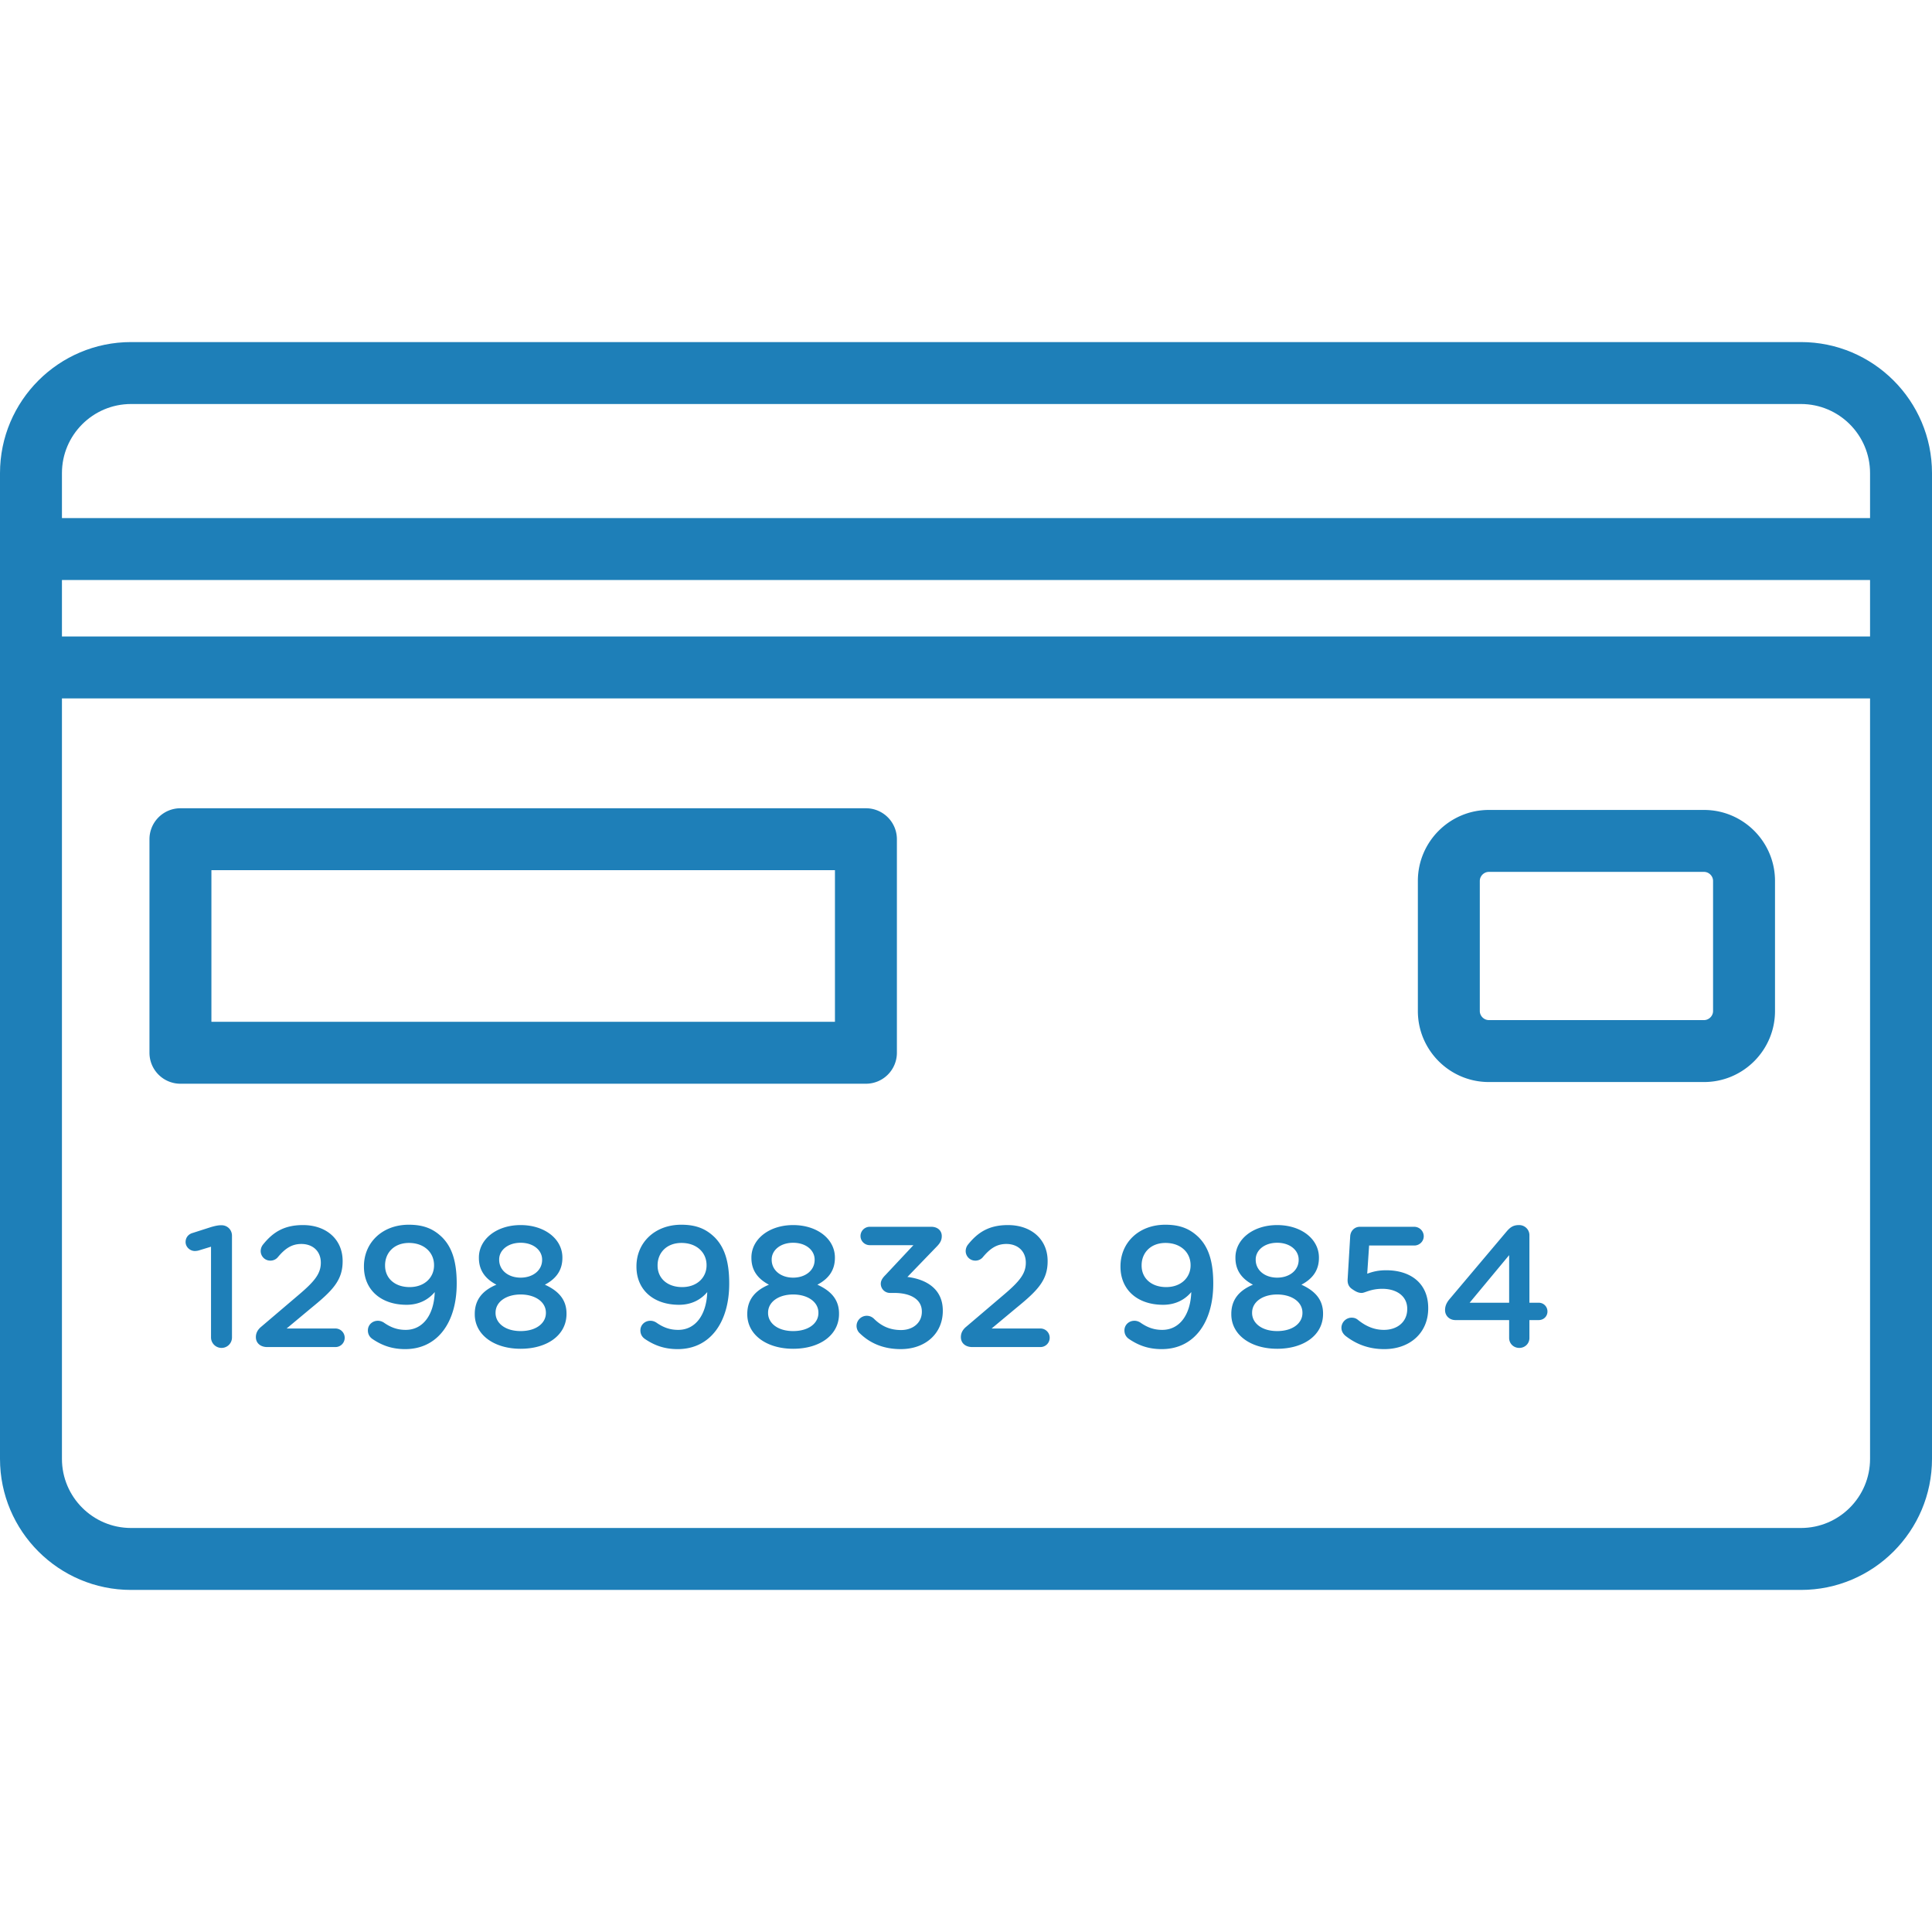
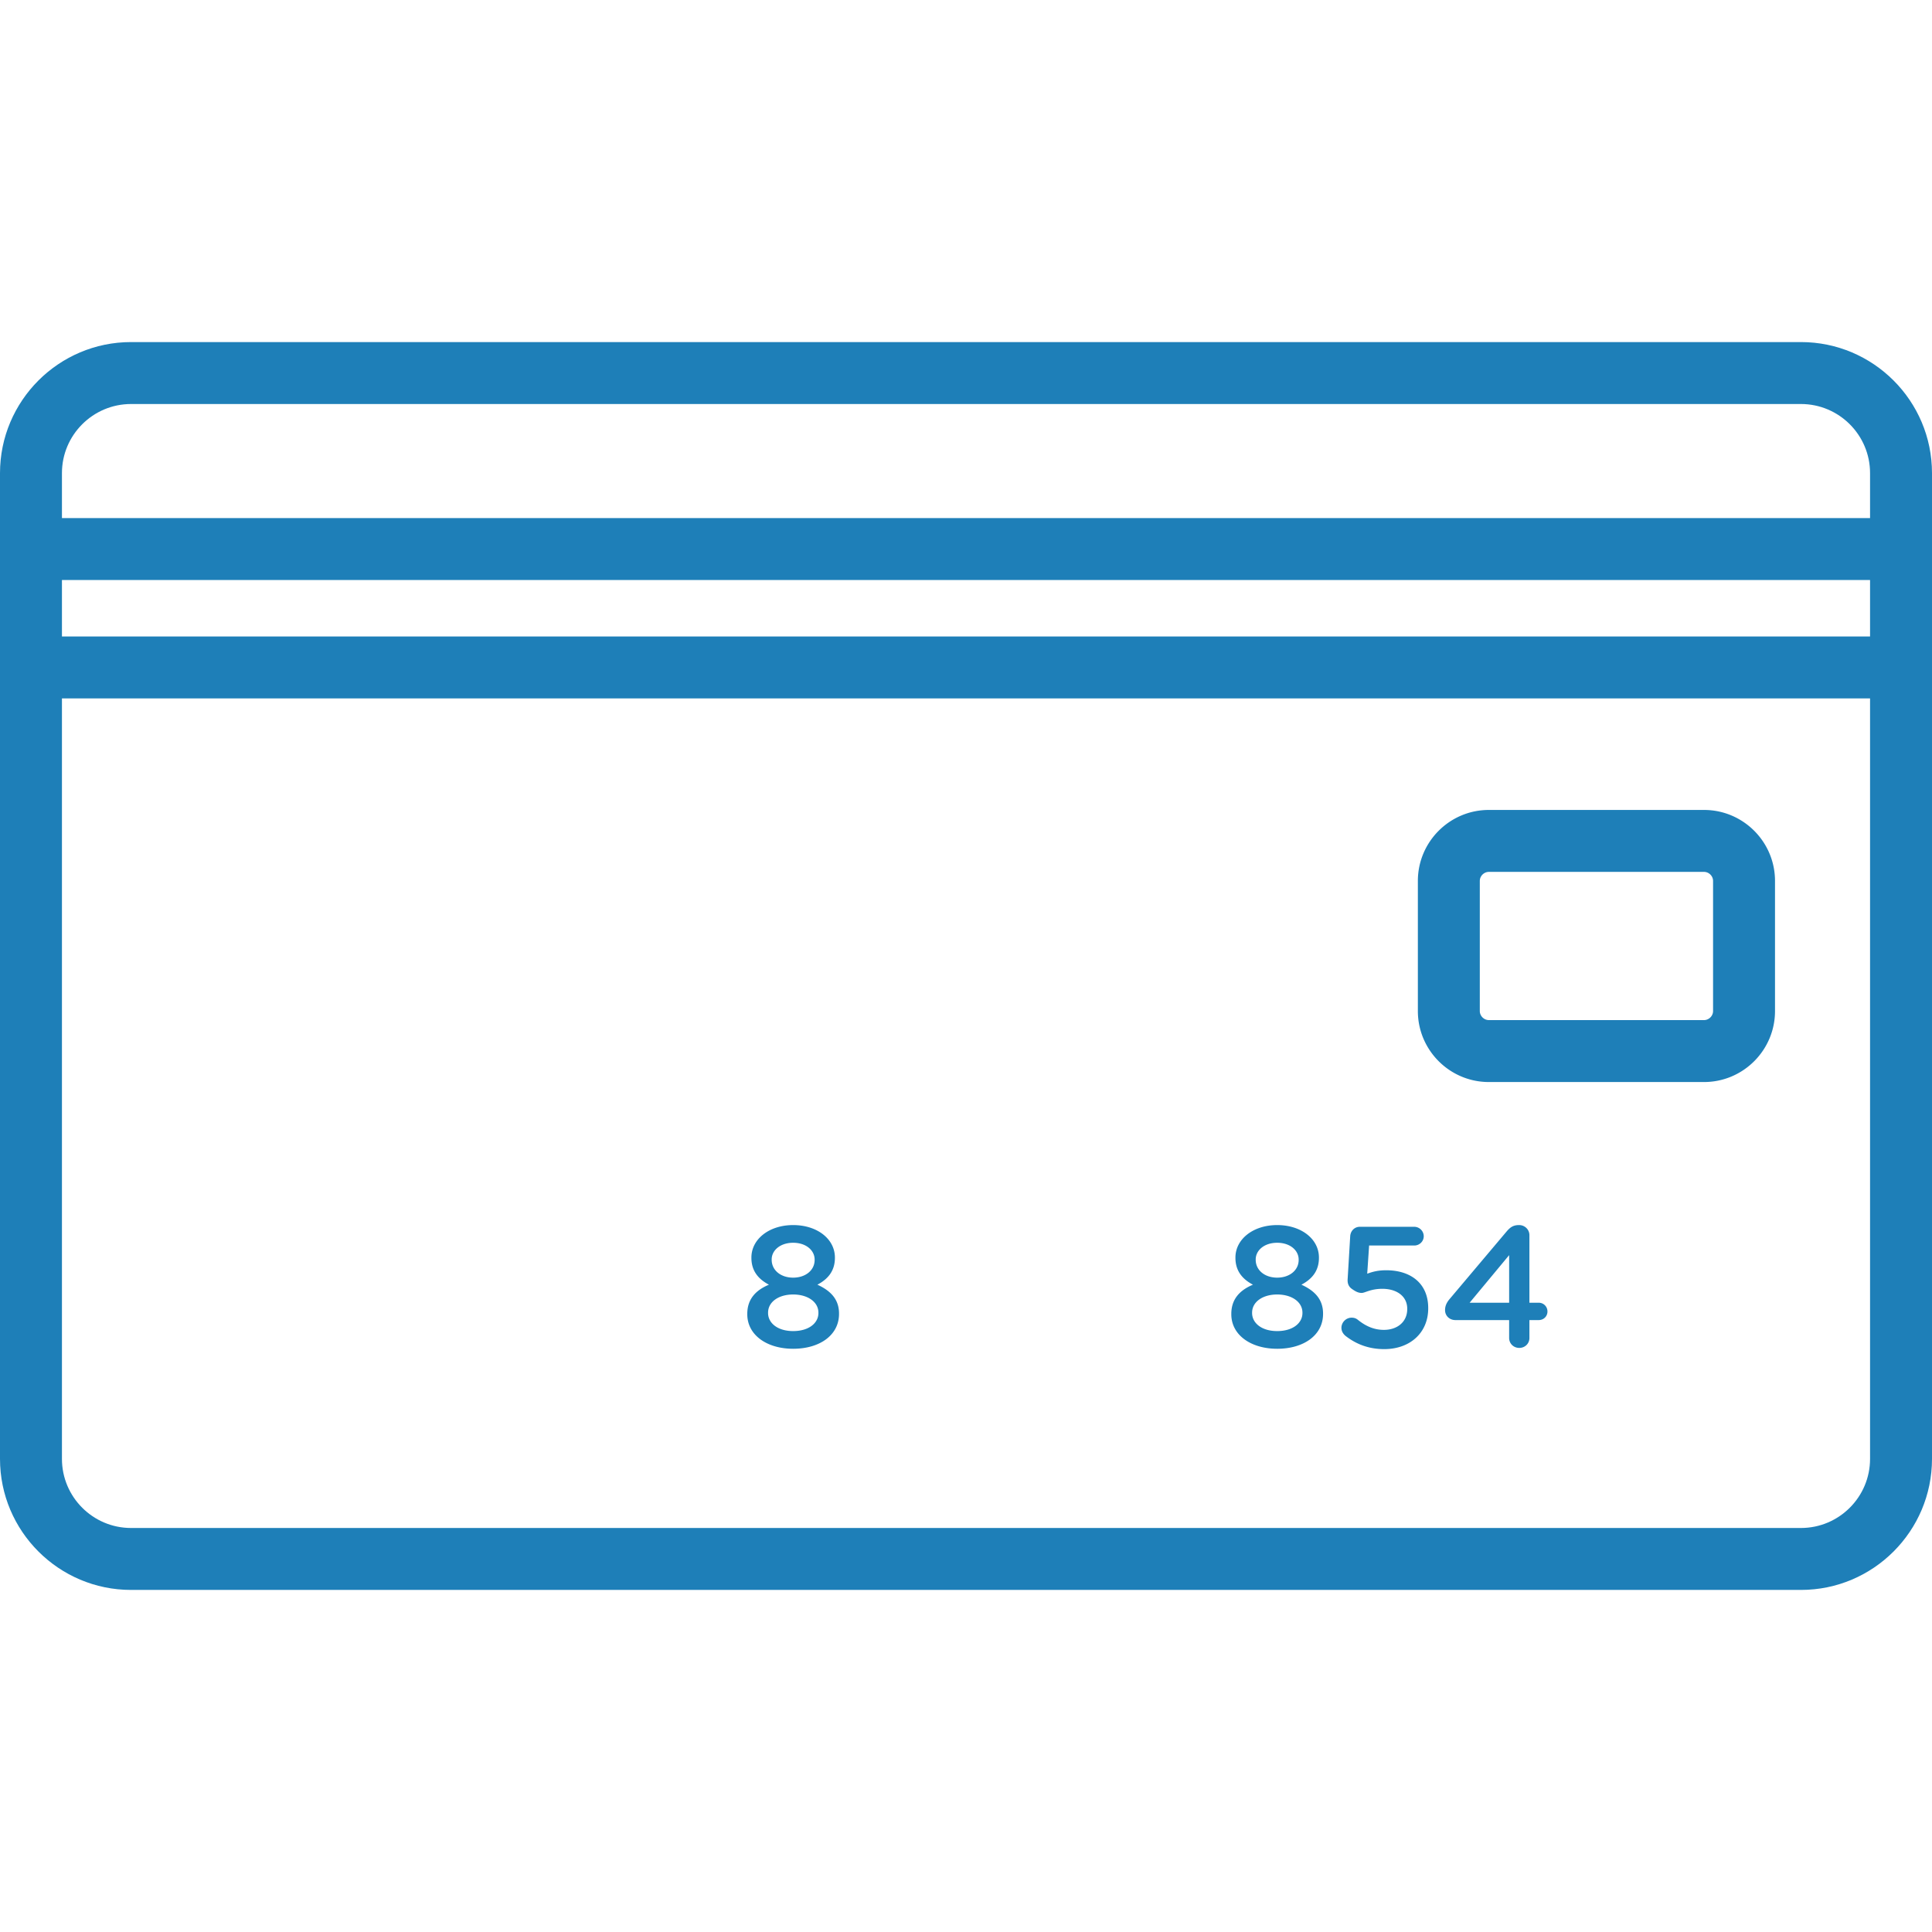
<svg xmlns="http://www.w3.org/2000/svg" version="1.1" width="512" height="512" x="0" y="0" viewBox="0 0 512 512" style="enable-background:new 0 0 512 512" xml:space="preserve" class="">
  <g>
-     <path d="M108.332 324.565c-7.056 0-11.884 4.78-11.884 11.019v.091c0 6.146 4.508 10.108 11.292 10.108 3.416 0 5.873-1.458 7.468-3.368-.183 5.871-3.005 10.016-7.696 10.016-2.185 0-3.961-.637-5.829-1.958-.455-.274-.956-.455-1.549-.455-1.458 0-2.641 1.093-2.641 2.55 0 1.046.501 1.821 1.274 2.321 2.368 1.594 5.008 2.642 8.605 2.642 8.605 0 13.66-7.102 13.66-17.348v-.092c0-6.284-1.501-9.789-3.825-12.156-2.273-2.232-4.867-3.37-8.875-3.37zm.228 16.527c-3.962 0-6.511-2.366-6.511-5.69v-.091c0-3.279 2.367-5.919 6.329-5.919 4.052 0 6.647 2.55 6.647 5.872v.092h.001c-.001 3.096-2.414 5.736-6.466 5.736zM180.55 324.565c-7.056 0-11.884 4.78-11.884 11.019v.091c0 6.146 4.508 10.108 11.292 10.108 3.415 0 5.873-1.458 7.468-3.368-.183 5.871-3.005 10.016-7.696 10.016-2.187 0-3.96-.637-5.829-1.958-.455-.274-.956-.455-1.549-.455-1.458 0-2.641 1.093-2.641 2.55 0 1.046.5 1.821 1.274 2.321 2.368 1.594 5.008 2.642 8.605 2.642 8.605 0 13.66-7.102 13.66-17.348v-.092c0-6.284-1.503-9.789-3.825-12.156-2.271-2.232-4.866-3.37-8.875-3.37zm.229 16.527c-3.962 0-6.511-2.366-6.511-5.69v-.091c0-3.279 2.367-5.919 6.329-5.919 4.052 0 6.647 2.55 6.647 5.872v.092h.001c-.001 3.096-2.414 5.736-6.466 5.736zM58.699 324.701h-.091c-.82 0-1.64.183-2.733.501l-4.826 1.547c-1.139.318-1.867 1.229-1.867 2.413 0 1.275 1.139 2.368 2.459 2.368.274 0 .683-.047 1.001-.137l3.28-1.002v24.041a2.788 2.788 0 0 0 2.778 2.778 2.758 2.758 0 0 0 2.777-2.778v-26.955c0-1.547-1.184-2.776-2.778-2.776zM144.396 340.456c2.687-1.412 4.644-3.551 4.644-7.102v-.092c0-4.917-4.689-8.604-11.064-8.604s-11.064 3.734-11.064 8.604v.092c0 3.551 1.959 5.691 4.644 7.102-3.597 1.503-5.738 3.914-5.738 7.74v.09c0 5.51 5.192 9.153 12.157 9.153 6.967 0 12.157-3.552 12.157-9.243v-.092c.001-3.779-2.23-6.055-5.736-7.648zm-12.112-6.693c0-2.414 2.277-4.418 5.692-4.418 3.416 0 5.692 2.004 5.692 4.462v.091c0 2.733-2.413 4.69-5.692 4.69-3.279 0-5.692-1.958-5.692-4.734v-.091zm12.385 14.205c0 2.642-2.504 4.781-6.693 4.781s-6.648-2.185-6.648-4.781v-.091c0-2.914 2.868-4.825 6.648-4.825s6.693 1.911 6.693 4.825v.091zM88.889 352.066H75.958l6.556-5.464c5.646-4.597 8.288-7.33 8.288-12.339v-.09c0-5.692-4.28-9.516-10.518-9.516-5.009 0-7.968 1.913-10.563 5.144a2.8 2.8 0 0 0-.637 1.731 2.544 2.544 0 0 0 2.55 2.549c.911 0 1.549-.409 1.958-.866 1.958-2.366 3.734-3.55 6.284-3.55 2.914 0 5.145 1.82 5.145 4.963 0 2.867-1.594 4.916-5.964 8.604l-9.789 8.333c-.956.774-1.458 1.685-1.458 2.779 0 1.639 1.276 2.64 3.005 2.64H88.89a2.447 2.447 0 0 0 2.458-2.458 2.451 2.451 0 0 0-2.459-2.46zM228.044 327.57c0 1.321 1.093 2.413 2.459 2.413h11.565l-7.468 7.968c-.865.866-1.184 1.549-1.184 2.275a2.43 2.43 0 0 0 2.414 2.414h1.138c4.463 0 7.331 1.776 7.331 4.917v.091c0 2.914-2.368 4.827-5.51 4.827-2.959 0-5.235-1.047-7.239-3.052-.455-.408-1.047-.727-1.867-.727-1.457 0-2.687 1.229-2.687 2.685 0 .822.409 1.594.911 2.005 2.596 2.504 6.102 4.143 10.792 4.143 6.647 0 11.155-4.235 11.155-10.108v-.091c0-5.875-4.554-8.334-9.38-8.925l7.513-7.785c.956-.956 1.593-1.73 1.593-3.051 0-1.503-1.185-2.458-2.777-2.458h-16.301a2.45 2.45 0 0 0-2.458 2.459zM257.644 356.983h18.076a2.448 2.448 0 0 0 2.459-2.458 2.449 2.449 0 0 0-2.459-2.459h-12.931l6.556-5.464c5.646-4.597 8.288-7.33 8.288-12.339v-.09c0-5.692-4.28-9.516-10.518-9.516-5.009 0-7.968 1.913-10.563 5.143a2.8 2.8 0 0 0-.637 1.731 2.544 2.544 0 0 0 2.55 2.549 2.56 2.56 0 0 0 1.958-.866c1.959-2.366 3.734-3.55 6.284-3.55 2.914 0 5.145 1.82 5.145 4.963 0 2.867-1.593 4.916-5.964 8.604l-9.789 8.333c-.956.774-1.457 1.685-1.457 2.779-.003 1.64 1.272 2.64 3.002 2.64zM47.818 287.199h181.66a8.208 8.208 0 0 0 8.208-8.208v-56.587a8.208 8.208 0 0 0-8.208-8.208H47.818a8.208 8.208 0 0 0-8.208 8.208v56.587a8.208 8.208 0 0 0 8.208 8.208zm8.208-56.588H221.27v40.172H56.026v-40.172zM308.232 345.783c3.416 0 5.873-1.458 7.467-3.368-.183 5.871-3.005 10.016-7.694 10.016-2.187 0-3.961-.637-5.829-1.958-.455-.274-.956-.455-1.549-.455-1.457 0-2.641 1.093-2.641 2.55 0 1.046.5 1.821 1.275 2.321 2.368 1.595 5.008 2.642 8.605 2.642 8.606 0 13.66-7.102 13.66-17.348v-.092c0-6.284-1.503-9.789-3.825-12.156-2.276-2.231-4.872-3.37-8.879-3.37-7.056 0-11.884 4.78-11.884 11.019v.091c.001 6.147 4.51 10.108 11.294 10.108zm-5.692-10.473h.001c0-3.279 2.367-5.919 6.329-5.919 4.052 0 6.647 2.55 6.647 5.872v.092c0 3.096-2.414 5.736-6.466 5.736-3.962 0-6.511-2.366-6.511-5.69v-.091z" fill="#1e7fb8" opacity="1" data-original="#000000" />
-     <path d="M477.273 90.652H34.727C15.578 90.652 0 106.23 0 125.38v261.24c0 19.149 15.578 34.727 34.727 34.727h442.545c19.148 0 34.727-15.578 34.727-34.727V125.38c.001-19.15-15.578-34.728-34.726-34.728zm18.312 295.968c0 10.098-8.214 18.312-18.312 18.312H34.727c-10.097 0-18.312-8.215-18.312-18.312V185.091h479.169V386.62zm0-217.944H16.415v-14.968h479.169v14.968zm0-31.383H16.415V125.38c0-10.098 8.214-18.312 18.312-18.312h442.545c10.098 0 18.312 8.215 18.312 18.312v11.913z" fill="#1e7fb8" opacity="1" data-original="#000000" />
+     <path d="M477.273 90.652H34.727C15.578 90.652 0 106.23 0 125.38v261.24c0 19.149 15.578 34.727 34.727 34.727h442.545c19.148 0 34.727-15.578 34.727-34.727V125.38c.001-19.15-15.578-34.728-34.726-34.728zm18.312 295.968c0 10.098-8.214 18.312-18.312 18.312H34.727c-10.097 0-18.312-8.215-18.312-18.312V185.091h479.169V386.62zm0-217.944H16.415v-14.968h479.169v14.968zm0-31.383H16.415V125.38c0-10.098 8.214-18.312 18.312-18.312h442.545c10.098 0 18.312 8.215 18.312 18.312v11.913" fill="#1e7fb8" opacity="1" data-original="#000000" />
    <path d="M216.614 340.456c2.687-1.412 4.644-3.551 4.644-7.102v-.092c0-4.917-4.689-8.604-11.064-8.604s-11.064 3.734-11.064 8.604v.092c0 3.551 1.959 5.691 4.645 7.102-3.597 1.503-5.738 3.914-5.738 7.74v.09c0 5.51 5.192 9.153 12.157 9.153 6.967 0 12.157-3.552 12.157-9.243v-.092c.001-3.779-2.231-6.055-5.737-7.648zm-12.11-6.693c0-2.414 2.276-4.418 5.691-4.418 3.416 0 5.692 2.004 5.692 4.462v.091c0 2.733-2.413 4.69-5.692 4.69s-5.691-1.958-5.691-4.734v-.091zm12.383 14.205c0 2.642-2.504 4.781-6.693 4.781s-6.647-2.185-6.647-4.781v-.091c0-2.914 2.868-4.825 6.647-4.825 3.78 0 6.693 1.911 6.693 4.825v.091zM394.564 286.75h57.017c10.375 0 18.815-8.441 18.815-18.816v-34.476c0-10.375-8.441-18.814-18.815-18.814h-57.017c-10.375 0-18.815 8.441-18.815 18.814v34.476c0 10.375 8.44 18.816 18.815 18.816zm-2.4-53.292c0-1.301 1.099-2.399 2.4-2.399h57.017c1.301 0 2.4 1.099 2.4 2.399v34.476c0 1.301-1.099 2.401-2.4 2.401h-57.017c-1.301 0-2.4-1.1-2.4-2.401v-34.476zM338.467 357.439c6.967 0 12.157-3.552 12.157-9.243v-.092c0-3.779-2.23-6.055-5.737-7.648 2.687-1.412 4.644-3.551 4.644-7.102v-.092c0-4.917-4.69-8.604-11.064-8.604-6.375 0-11.064 3.734-11.064 8.604v.092c0 3.551 1.958 5.691 4.643 7.102-3.597 1.503-5.737 3.915-5.737 7.74v.09c.001 5.51 5.192 9.153 12.158 9.153zm-5.692-23.676c0-2.414 2.277-4.418 5.692-4.418 3.416 0 5.692 2.004 5.692 4.462v.091c0 2.733-2.413 4.69-5.692 4.69-3.279 0-5.692-1.958-5.692-4.734v-.091zm-.956 14.114c0-2.914 2.869-4.825 6.648-4.825 3.779 0 6.693 1.911 6.693 4.825v.091c0 2.642-2.504 4.781-6.693 4.781s-6.648-2.185-6.648-4.781v-.091zM407.771 345.236h-2.459v-17.894c0-1.503-1.229-2.686-2.732-2.686-1.639 0-2.414.637-3.417 1.821l-14.98 17.758c-.82.955-1.229 1.866-1.229 2.958 0 1.547 1.229 2.641 2.732 2.641h14.251v4.735c0 1.503 1.185 2.641 2.688 2.641 1.503 0 2.686-1.138 2.686-2.641v-4.735h2.459c1.321 0 2.322-1.001 2.322-2.276a2.3 2.3 0 0 0-2.321-2.322zm-7.832 0h-10.472l10.472-12.611v12.611zM356.637 354.07c2.595 2.003 5.873 3.46 10.199 3.46 6.829 0 11.655-4.326 11.655-10.79v-.092c0-6.739-4.872-10.017-11.109-10.017-2.141 0-3.551.363-5.055.912l.501-7.468h11.974c1.366 0 2.504-1.092 2.504-2.458a2.527 2.527 0 0 0-2.504-2.504h-14.434c-1.367 0-2.46 1.047-2.551 2.504l-.683 11.473c-.046 1.048.272 1.867 1.092 2.458 1.092.775 1.776 1.093 2.642 1.093.865 0 2.367-1.093 5.463-1.093 3.871 0 6.602 2.005 6.602 5.28v.092c0 3.371-2.595 5.51-6.192 5.51-2.504 0-4.735-.911-6.921-2.688-.455-.362-.956-.545-1.639-.545-1.457 0-2.687 1.23-2.687 2.686.004.912.46 1.639 1.143 2.187z" fill="#1e7fb8" opacity="1" data-original="#000000" />
  </g>
</svg>